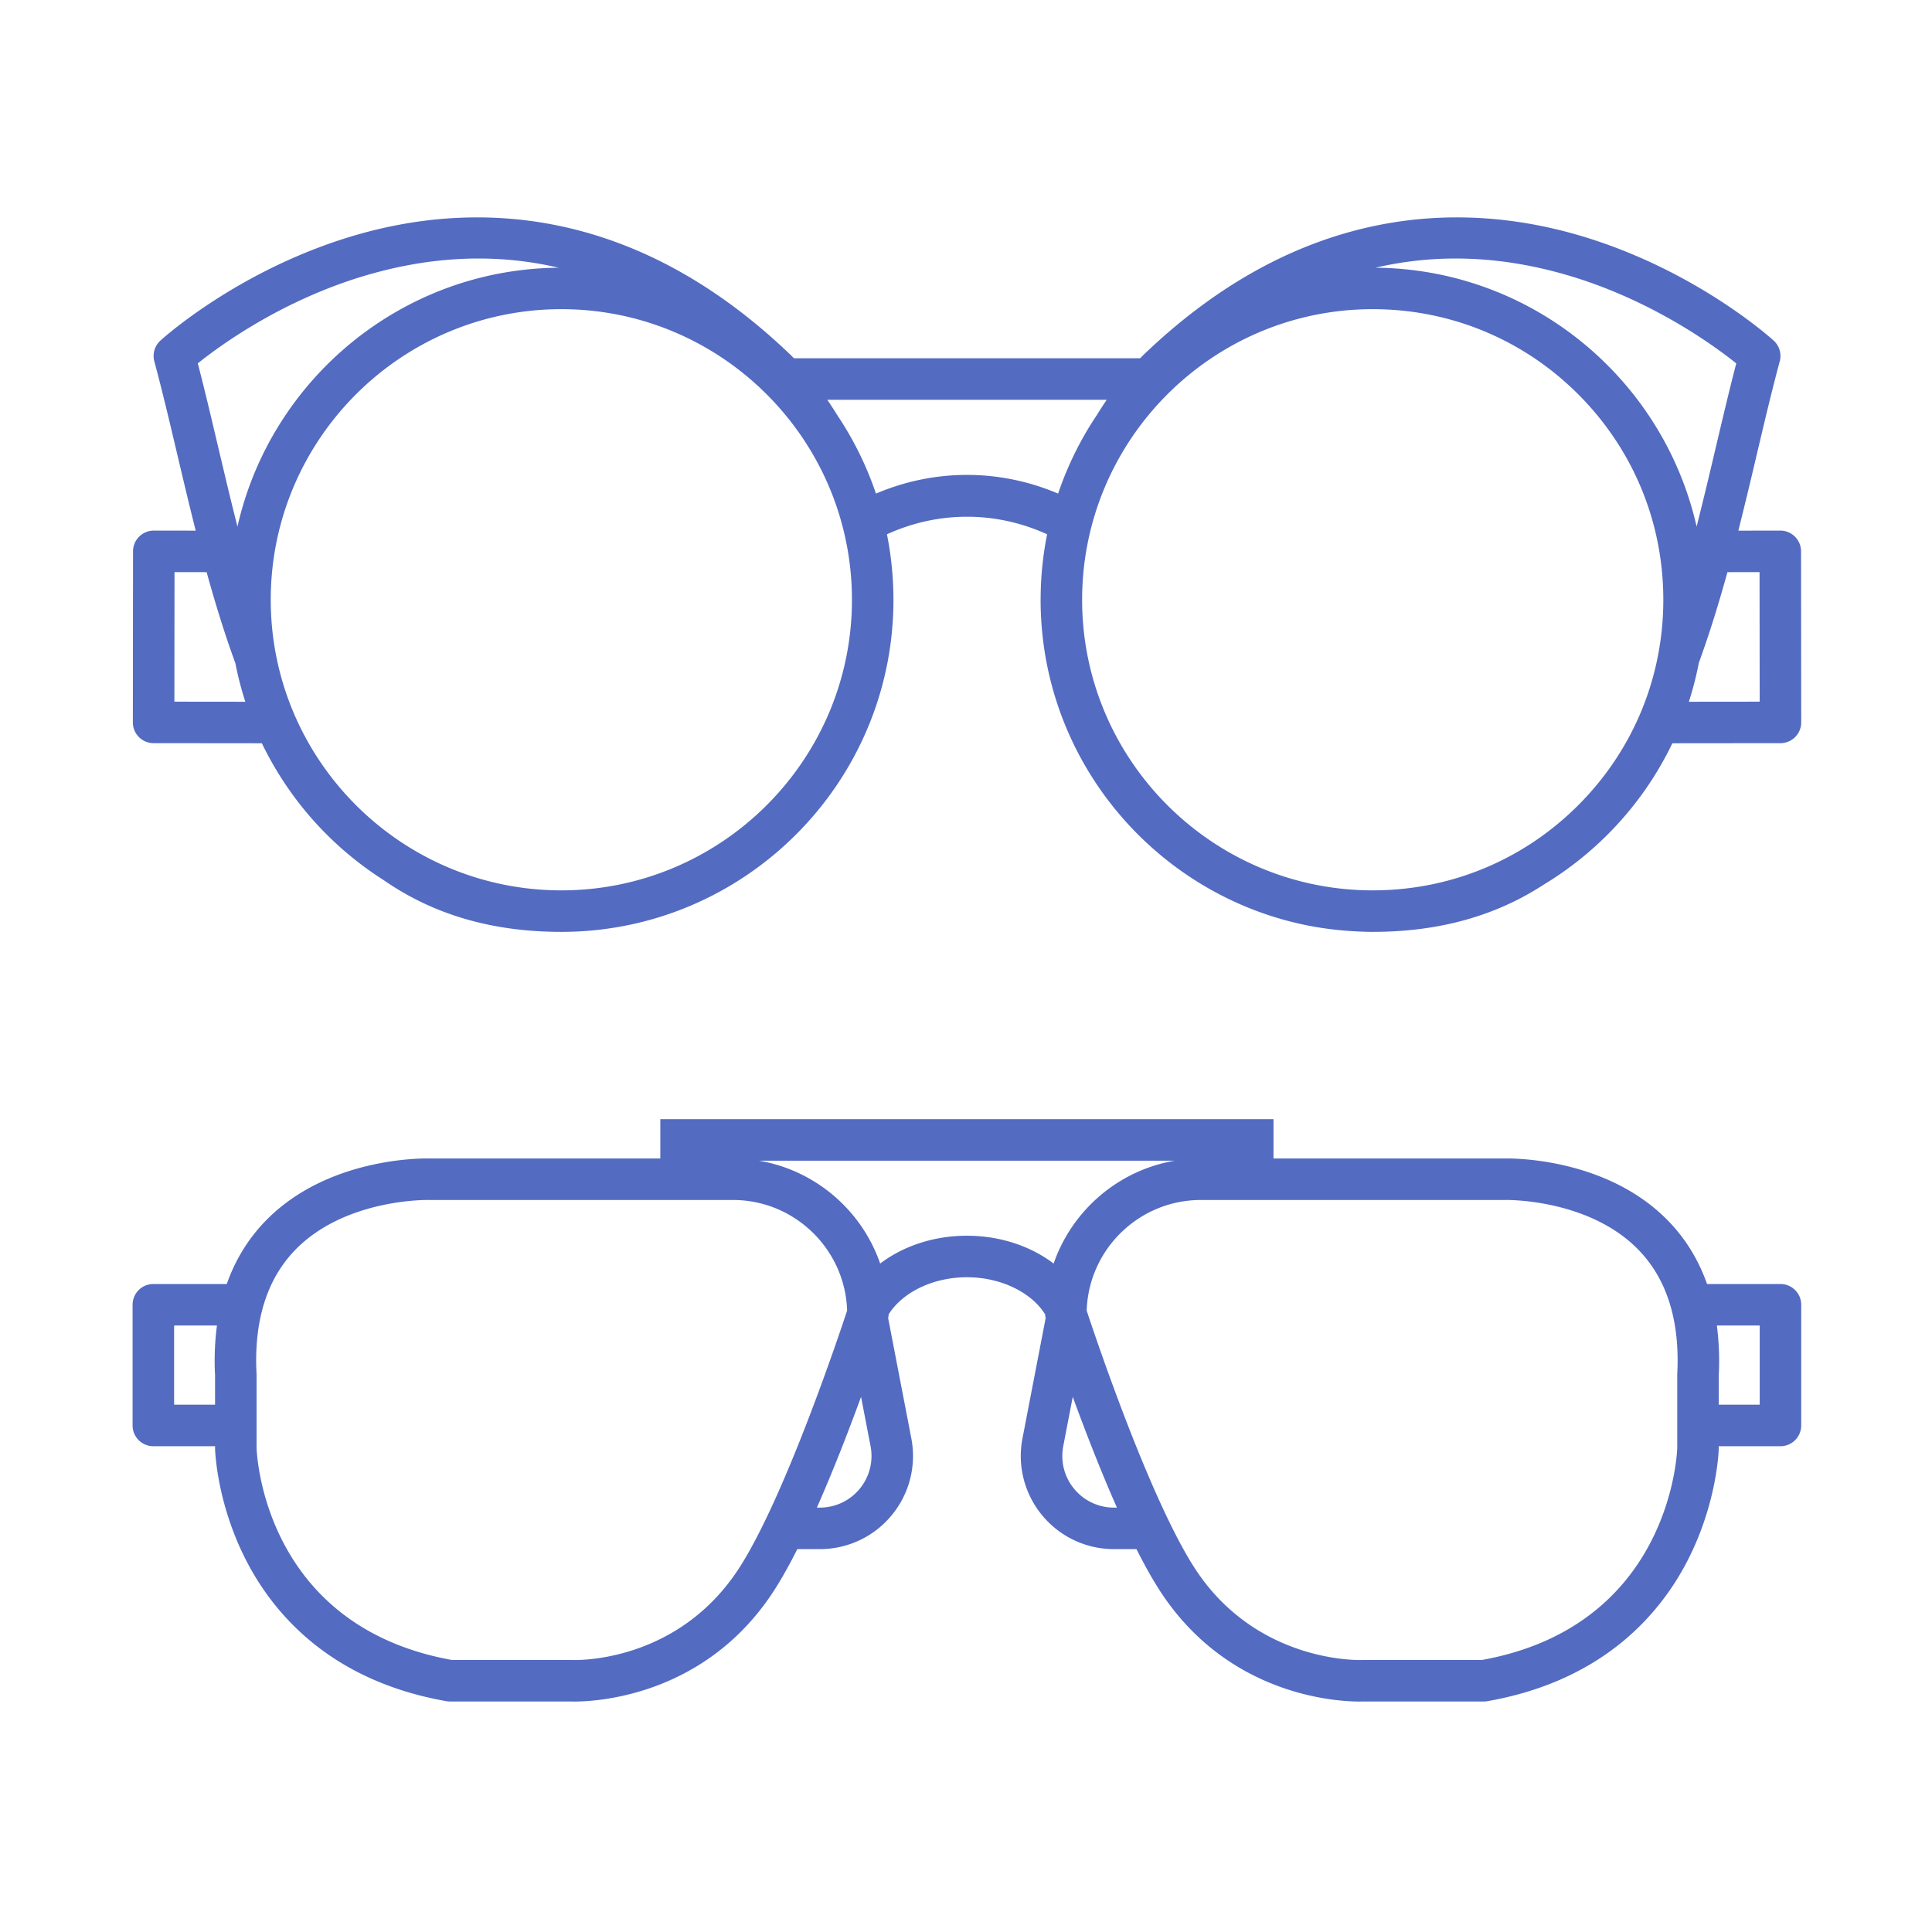
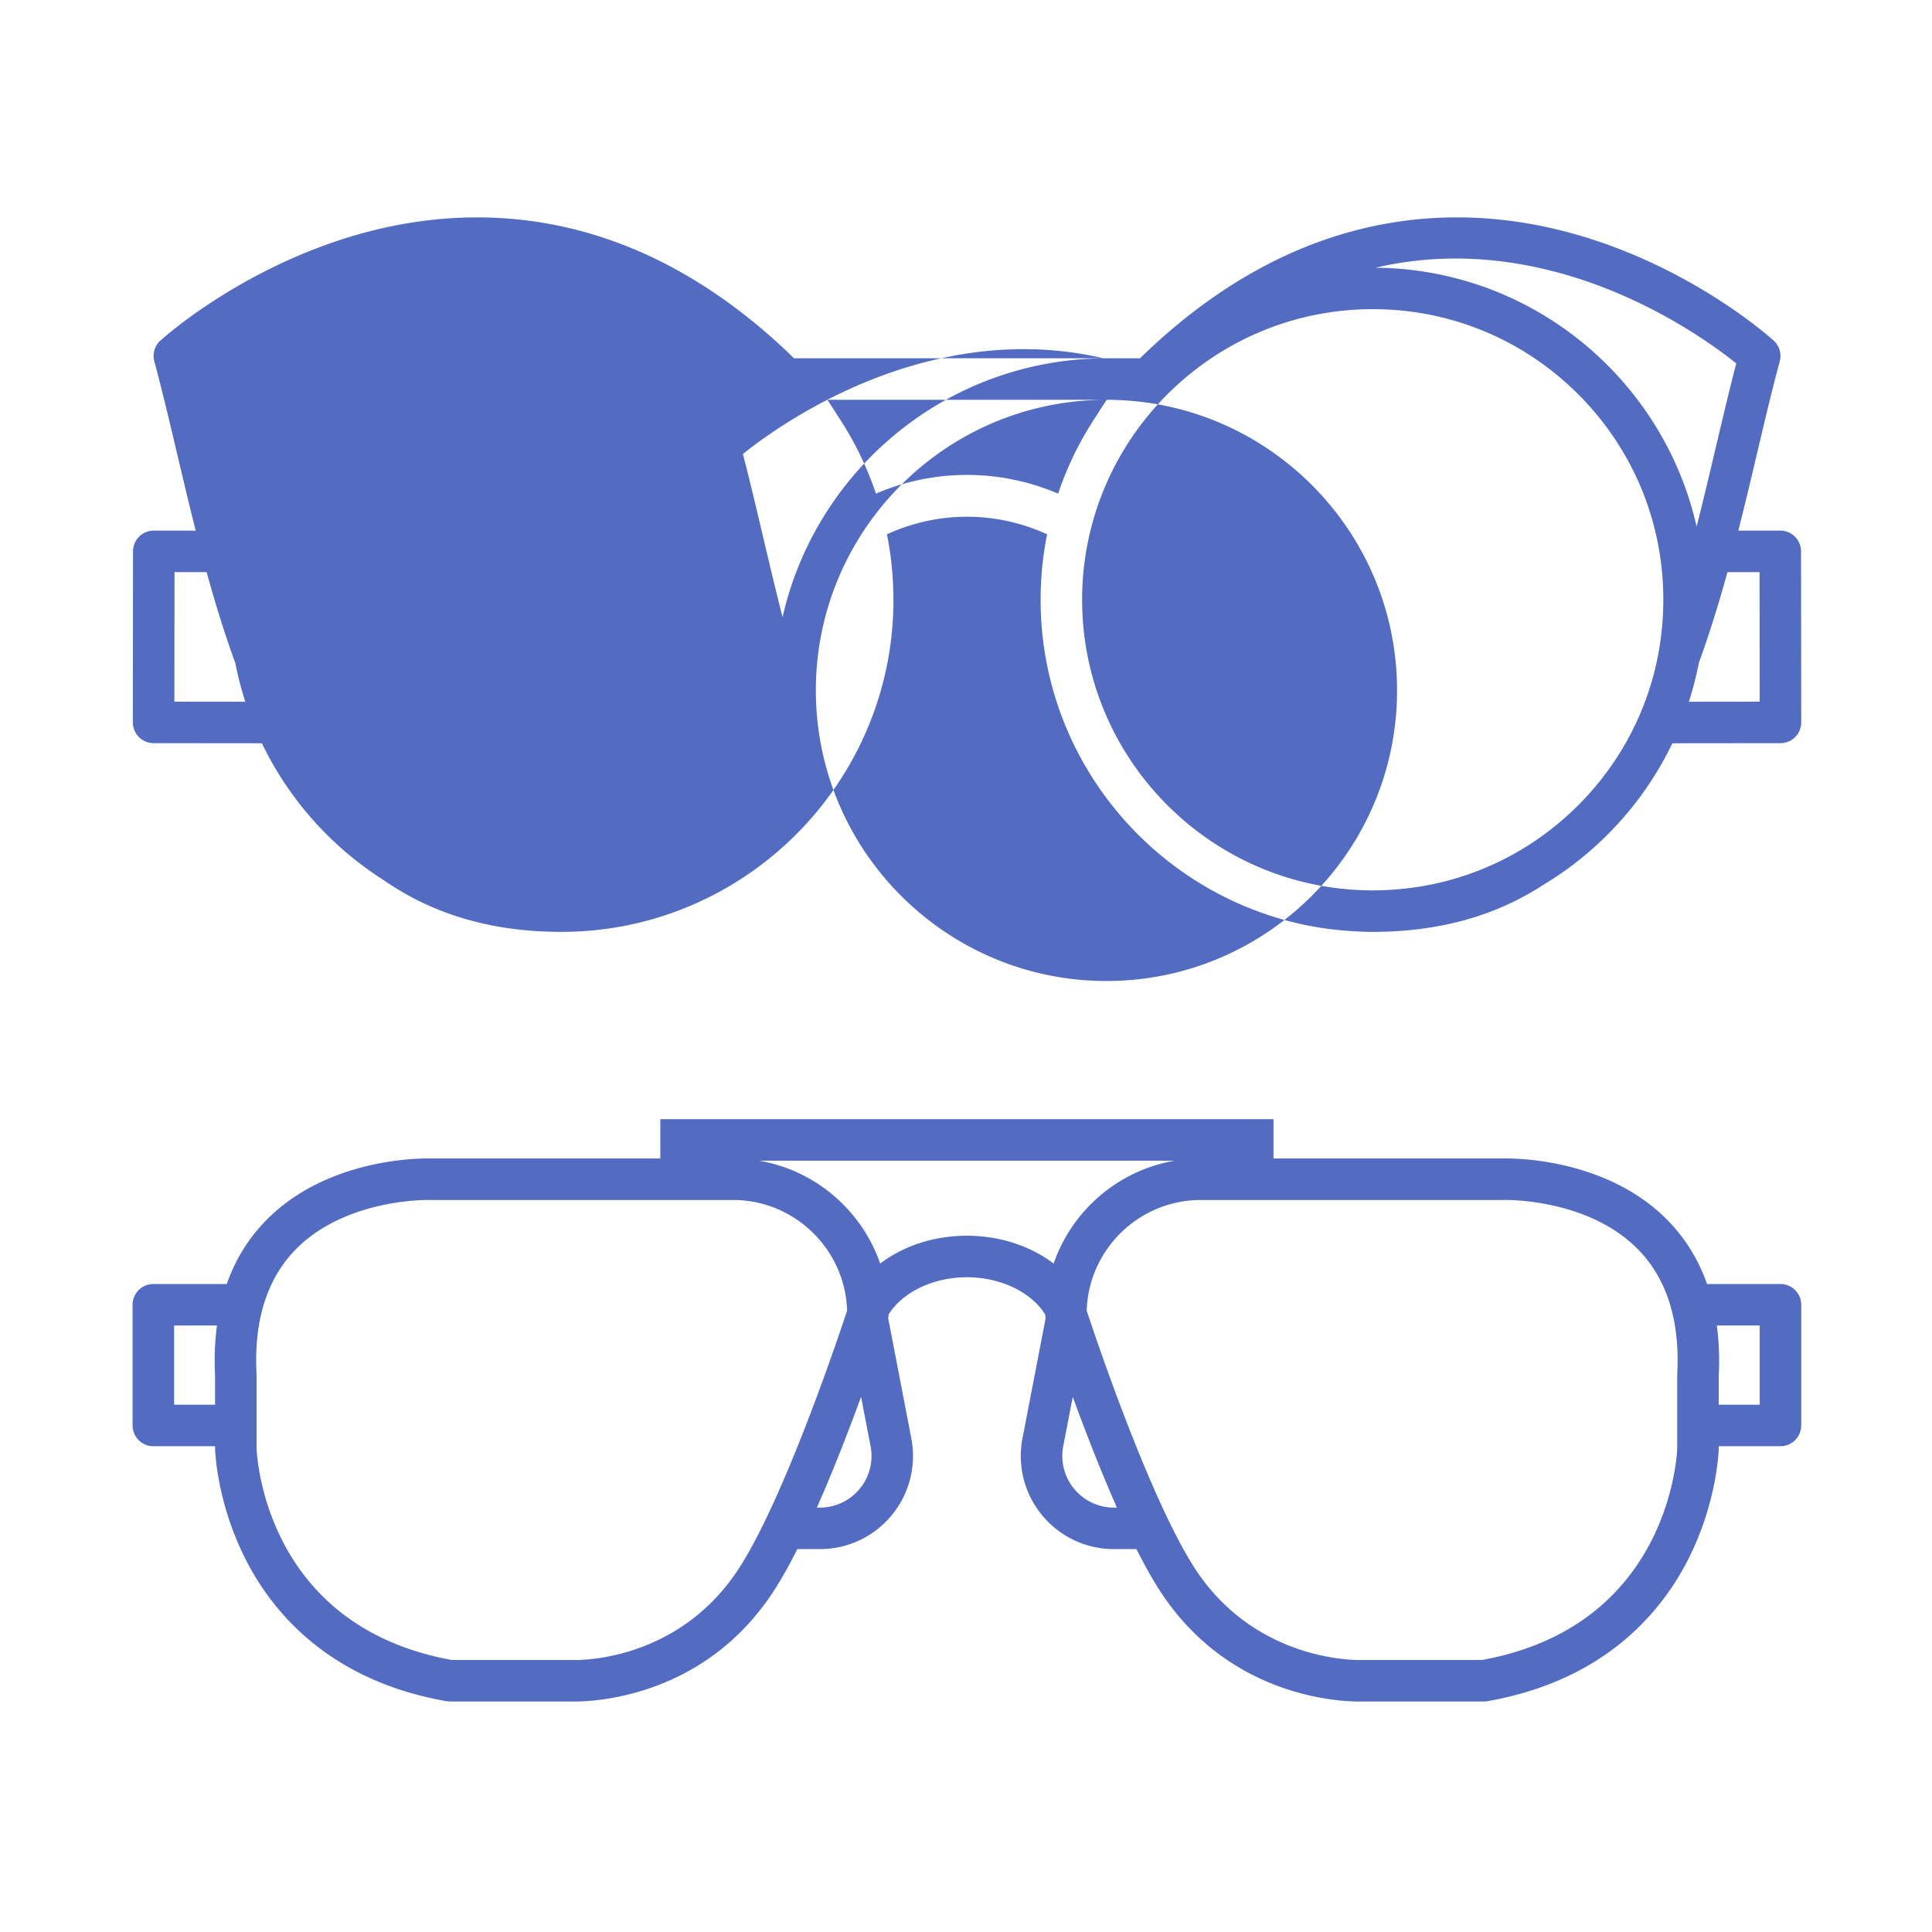
<svg xmlns="http://www.w3.org/2000/svg" width="512" height="512" x="0" y="0" viewBox="0 0 256 256" style="enable-background:new 0 0 512 512" xml:space="preserve" class="">
  <g>
-     <path d="M235.92 170.138h-9.728c-1.134-3.219-2.863-6.035-5.194-8.418-8.164-8.343-20.641-8.235-21.652-8.216h-30.601v-5.208h-81.25v5.208H56.894c-1.006-.02-13.488-.127-21.652 8.216-2.332 2.383-4.06 5.2-5.194 8.418h-9.729a2.75 2.75 0 0 0-2.75 2.75v15.994a2.75 2.75 0 0 0 2.75 2.75h8.178v.28l.001.073c.008.29.234 7.195 4.109 14.755 3.6 7.025 11.128 15.967 26.545 18.675.157.027.316.041.476.041h16.025c.092.003.249.007.463.007 3.033 0 17.67-.768 26.679-15.068.943-1.496 1.902-3.237 2.855-5.129h2.98c3.698 0 7.168-1.635 9.521-4.485a12.307 12.307 0 0 0 2.603-10.198l-3.069-15.924c.035-.161.057-.324.062-.488 1.77-2.87 5.805-4.93 10.373-4.93 4.567 0 8.603 2.06 10.372 4.93.005.164.027.327.062.488l-3.069 15.925c-.7 3.63.25 7.346 2.603 10.197a12.308 12.308 0 0 0 9.52 4.485h2.981c.954 1.892 1.913 3.633 2.856 5.13 9.01 14.3 23.647 15.067 26.678 15.067.215 0 .371-.004.463-.007h16.026c.16 0 .318-.014.475-.041 15.417-2.708 22.945-11.65 26.546-18.675 3.874-7.56 4.1-14.465 4.108-14.755l.001-.074v-.28h8.178a2.75 2.75 0 0 0 2.75-2.75v-15.993a2.75 2.75 0 0 0-2.75-2.75zM28.497 182.257v3.875H23.07v-10.494h5.677a36.184 36.184 0 0 0-.25 6.619zm69.644 25.207c-8.128 12.902-21.745 12.516-22.308 12.495a2.832 2.832 0 0 0-.127-.003H59.871c-24.63-4.464-25.826-26.784-25.874-28.09v-9.68a2.69 2.69 0 0 0-.004-.141c-.364-7.033 1.37-12.568 5.154-16.452 6.618-6.792 17.523-6.59 17.63-6.59l.082.001h40.264c8.177 0 14.874 6.538 15.124 14.661-1.078 3.27-8.13 24.313-14.106 33.799zm15.77-10.185a6.825 6.825 0 0 1-5.28 2.487h-.392c2.187-4.937 4.234-10.24 5.856-14.675l1.259 6.533a6.824 6.824 0 0 1-1.444 5.655zm14.209-33.539c-4.442 0-8.483 1.403-11.493 3.688-2.432-7.04-8.574-12.368-16.072-13.632h55.129c-7.497 1.264-13.64 6.592-16.071 13.632-3.01-2.285-7.052-3.688-11.493-3.688zm19.489 36.026a6.825 6.825 0 0 1-5.28-2.487 6.825 6.825 0 0 1-1.443-5.655l1.259-6.533c1.621 4.435 3.668 9.737 5.856 14.675zm74.637-17.721a2.799 2.799 0 0 0-.004.142v9.678c-.05 1.363-1.274 23.633-25.874 28.091h-15.835a2.99 2.99 0 0 0-.127.003c-.144.005-14.122.498-22.308-12.495-5.976-9.486-13.028-30.528-14.106-33.798.25-8.123 6.947-14.661 15.124-14.661h40.265l.076-.002c.11-.005 11.017-.202 17.635 6.59 3.784 3.884 5.518 9.419 5.154 16.452zm10.924 4.087h-5.428v-3.875a36.186 36.186 0 0 0-.25-6.62h5.678v10.495zM20.352 98.472l14.347.014a44.301 44.301 0 0 0 16.146 18.14c6.604 4.582 14.392 6.843 23.492 6.852h.045c24.242 0 43.98-19.713 44.005-43.962 0-.04 0-.08-.003-.122v-.007c-.006-2.94-.301-5.811-.859-8.59 6.79-3.104 14.435-3.104 21.224 0a44.035 44.035 0 0 0-.859 8.59v.008c-.002.04-.003.081-.003.122 0 .757.02 1.51.06 2.26 1.047 20.209 15.79 36.849 35.094 40.807 1.9.39 3.847.643 5.827.778 1 .069 2.006.116 3.024.116h.045c8.682-.009 16.17-2.07 22.574-6.237a44.297 44.297 0 0 0 8.53-6.684 44.05 44.05 0 0 0 8.556-12.071l14.325-.014a2.75 2.75 0 0 0 2.748-2.753l-.023-22.665a2.75 2.75 0 0 0-2.75-2.747h-.003l-5.552.006a648.114 648.114 0 0 0 2.425-10.027c1.035-4.385 2.013-8.527 3.058-12.405a2.75 2.75 0 0 0-.803-2.748c-.427-.389-10.627-9.57-26.016-14.015-14.336-4.142-35.938-4.75-57.44 15.863-.104.099-.276.27-.496.495h-45.866c-.22-.226-.392-.396-.495-.495-21.503-20.613-43.106-20.005-57.441-15.864-15.39 4.446-25.589 13.627-26.016 14.016a2.75 2.75 0 0 0-.803 2.748c1.045 3.878 2.023 8.02 3.058 12.405.77 3.262 1.566 6.629 2.425 10.027l-5.552-.006h-.003a2.75 2.75 0 0 0-2.75 2.747l-.023 22.665a2.75 2.75 0 0 0 2.748 2.753zM233.15 75.81l.017 17.164-9.384.01a43.647 43.647 0 0 0 1.323-5.158c1.428-3.92 2.67-7.96 3.787-12.012zm-25.858-39.462C218.557 39.56 227 45.7 230.064 48.15c-.899 3.454-1.753 7.072-2.65 10.872-.837 3.548-1.69 7.158-2.605 10.754-4.404-19.504-21.786-34.133-42.555-34.302 8.04-1.873 16.402-1.59 25.038.873zm-25.438 4.618h.04c10.27 0 19.929 3.995 27.199 11.25 7.28 7.266 11.295 16.932 11.305 27.217.01 10.285-3.985 19.959-11.25 27.239s-16.931 11.295-27.216 11.306h-.04c-21.212 0-38.484-17.25-38.505-38.467-.021-21.232 17.234-38.523 38.467-38.545zm-35.205 12.01c-.42.616-.85 1.276-1.284 1.982a43.88 43.88 0 0 0-5.16 10.448c-7.76-3.305-16.377-3.305-24.137 0a43.88 43.88 0 0 0-5.154-10.44 49.785 49.785 0 0 0-1.289-1.99zM74.42 40.966c21.232.022 38.488 17.313 38.467 38.545-.022 21.219-17.29 38.467-38.505 38.467h-.04c-21.232-.022-38.488-17.313-38.467-38.545.022-21.219 17.292-38.467 38.506-38.467zm-25.626-4.564c8.706-2.515 17.133-2.816 25.236-.927-20.772.164-38.16 14.796-42.565 34.302-.916-3.596-1.768-7.206-2.606-10.754-.896-3.8-1.75-7.42-2.65-10.875 3.037-2.435 11.37-8.507 22.585-11.746zM23.124 75.81l4.257.004c1.123 4.074 2.372 8.135 3.81 12.074.338 1.737.78 3.437 1.316 5.096l-9.4-.01z" fill="#536bc1" opacity="1" data-original="#000000" class="" />
+     <path d="M235.92 170.138h-9.728c-1.134-3.219-2.863-6.035-5.194-8.418-8.164-8.343-20.641-8.235-21.652-8.216h-30.601v-5.208h-81.25v5.208H56.894c-1.006-.02-13.488-.127-21.652 8.216-2.332 2.383-4.06 5.2-5.194 8.418h-9.729a2.75 2.75 0 0 0-2.75 2.75v15.994a2.75 2.75 0 0 0 2.75 2.75h8.178v.28l.001.073c.008.29.234 7.195 4.109 14.755 3.6 7.025 11.128 15.967 26.545 18.675.157.027.316.041.476.041h16.025c.092.003.249.007.463.007 3.033 0 17.67-.768 26.679-15.068.943-1.496 1.902-3.237 2.855-5.129h2.98c3.698 0 7.168-1.635 9.521-4.485a12.307 12.307 0 0 0 2.603-10.198l-3.069-15.924c.035-.161.057-.324.062-.488 1.77-2.87 5.805-4.93 10.373-4.93 4.567 0 8.603 2.06 10.372 4.93.005.164.027.327.062.488l-3.069 15.925c-.7 3.63.25 7.346 2.603 10.197a12.308 12.308 0 0 0 9.52 4.485h2.981c.954 1.892 1.913 3.633 2.856 5.13 9.01 14.3 23.647 15.067 26.678 15.067.215 0 .371-.004.463-.007h16.026c.16 0 .318-.014.475-.041 15.417-2.708 22.945-11.65 26.546-18.675 3.874-7.56 4.1-14.465 4.108-14.755l.001-.074v-.28h8.178a2.75 2.75 0 0 0 2.75-2.75v-15.993a2.75 2.75 0 0 0-2.75-2.75zM28.497 182.257v3.875H23.07v-10.494h5.677a36.184 36.184 0 0 0-.25 6.619zm69.644 25.207c-8.128 12.902-21.745 12.516-22.308 12.495a2.832 2.832 0 0 0-.127-.003H59.871c-24.63-4.464-25.826-26.784-25.874-28.09v-9.68a2.69 2.69 0 0 0-.004-.141c-.364-7.033 1.37-12.568 5.154-16.452 6.618-6.792 17.523-6.59 17.63-6.59l.082.001h40.264c8.177 0 14.874 6.538 15.124 14.661-1.078 3.27-8.13 24.313-14.106 33.799zm15.77-10.185a6.825 6.825 0 0 1-5.28 2.487h-.392c2.187-4.937 4.234-10.24 5.856-14.675l1.259 6.533a6.824 6.824 0 0 1-1.444 5.655zm14.209-33.539c-4.442 0-8.483 1.403-11.493 3.688-2.432-7.04-8.574-12.368-16.072-13.632h55.129c-7.497 1.264-13.64 6.592-16.071 13.632-3.01-2.285-7.052-3.688-11.493-3.688zm19.489 36.026a6.825 6.825 0 0 1-5.28-2.487 6.825 6.825 0 0 1-1.443-5.655l1.259-6.533c1.621 4.435 3.668 9.737 5.856 14.675zm74.637-17.721a2.799 2.799 0 0 0-.004.142v9.678c-.05 1.363-1.274 23.633-25.874 28.091h-15.835a2.99 2.99 0 0 0-.127.003c-.144.005-14.122.498-22.308-12.495-5.976-9.486-13.028-30.528-14.106-33.798.25-8.123 6.947-14.661 15.124-14.661h40.265l.076-.002c.11-.005 11.017-.202 17.635 6.59 3.784 3.884 5.518 9.419 5.154 16.452zm10.924 4.087h-5.428v-3.875a36.186 36.186 0 0 0-.25-6.62h5.678v10.495zM20.352 98.472l14.347.014a44.301 44.301 0 0 0 16.146 18.14c6.604 4.582 14.392 6.843 23.492 6.852h.045c24.242 0 43.98-19.713 44.005-43.962 0-.04 0-.08-.003-.122v-.007c-.006-2.94-.301-5.811-.859-8.59 6.79-3.104 14.435-3.104 21.224 0a44.035 44.035 0 0 0-.859 8.59v.008c-.002.04-.003.081-.003.122 0 .757.02 1.51.06 2.26 1.047 20.209 15.79 36.849 35.094 40.807 1.9.39 3.847.643 5.827.778 1 .069 2.006.116 3.024.116h.045c8.682-.009 16.17-2.07 22.574-6.237a44.297 44.297 0 0 0 8.53-6.684 44.05 44.05 0 0 0 8.556-12.071l14.325-.014a2.75 2.75 0 0 0 2.748-2.753l-.023-22.665a2.75 2.75 0 0 0-2.75-2.747h-.003l-5.552.006a648.114 648.114 0 0 0 2.425-10.027c1.035-4.385 2.013-8.527 3.058-12.405a2.75 2.75 0 0 0-.803-2.748c-.427-.389-10.627-9.57-26.016-14.015-14.336-4.142-35.938-4.75-57.44 15.863-.104.099-.276.27-.496.495h-45.866c-.22-.226-.392-.396-.495-.495-21.503-20.613-43.106-20.005-57.441-15.864-15.39 4.446-25.589 13.627-26.016 14.016a2.75 2.75 0 0 0-.803 2.748c1.045 3.878 2.023 8.02 3.058 12.405.77 3.262 1.566 6.629 2.425 10.027l-5.552-.006h-.003a2.75 2.75 0 0 0-2.75 2.747l-.023 22.665a2.75 2.75 0 0 0 2.748 2.753zM233.15 75.81l.017 17.164-9.384.01a43.647 43.647 0 0 0 1.323-5.158c1.428-3.92 2.67-7.96 3.787-12.012zm-25.858-39.462C218.557 39.56 227 45.7 230.064 48.15c-.899 3.454-1.753 7.072-2.65 10.872-.837 3.548-1.69 7.158-2.605 10.754-4.404-19.504-21.786-34.133-42.555-34.302 8.04-1.873 16.402-1.59 25.038.873zm-25.438 4.618h.04c10.27 0 19.929 3.995 27.199 11.25 7.28 7.266 11.295 16.932 11.305 27.217.01 10.285-3.985 19.959-11.25 27.239s-16.931 11.295-27.216 11.306h-.04c-21.212 0-38.484-17.25-38.505-38.467-.021-21.232 17.234-38.523 38.467-38.545zm-35.205 12.01c-.42.616-.85 1.276-1.284 1.982a43.88 43.88 0 0 0-5.16 10.448c-7.76-3.305-16.377-3.305-24.137 0a43.88 43.88 0 0 0-5.154-10.44 49.785 49.785 0 0 0-1.289-1.99zc21.232.022 38.488 17.313 38.467 38.545-.022 21.219-17.29 38.467-38.505 38.467h-.04c-21.232-.022-38.488-17.313-38.467-38.545.022-21.219 17.292-38.467 38.506-38.467zm-25.626-4.564c8.706-2.515 17.133-2.816 25.236-.927-20.772.164-38.16 14.796-42.565 34.302-.916-3.596-1.768-7.206-2.606-10.754-.896-3.8-1.75-7.42-2.65-10.875 3.037-2.435 11.37-8.507 22.585-11.746zM23.124 75.81l4.257.004c1.123 4.074 2.372 8.135 3.81 12.074.338 1.737.78 3.437 1.316 5.096l-9.4-.01z" fill="#536bc1" opacity="1" data-original="#000000" class="" />
  </g>
</svg>